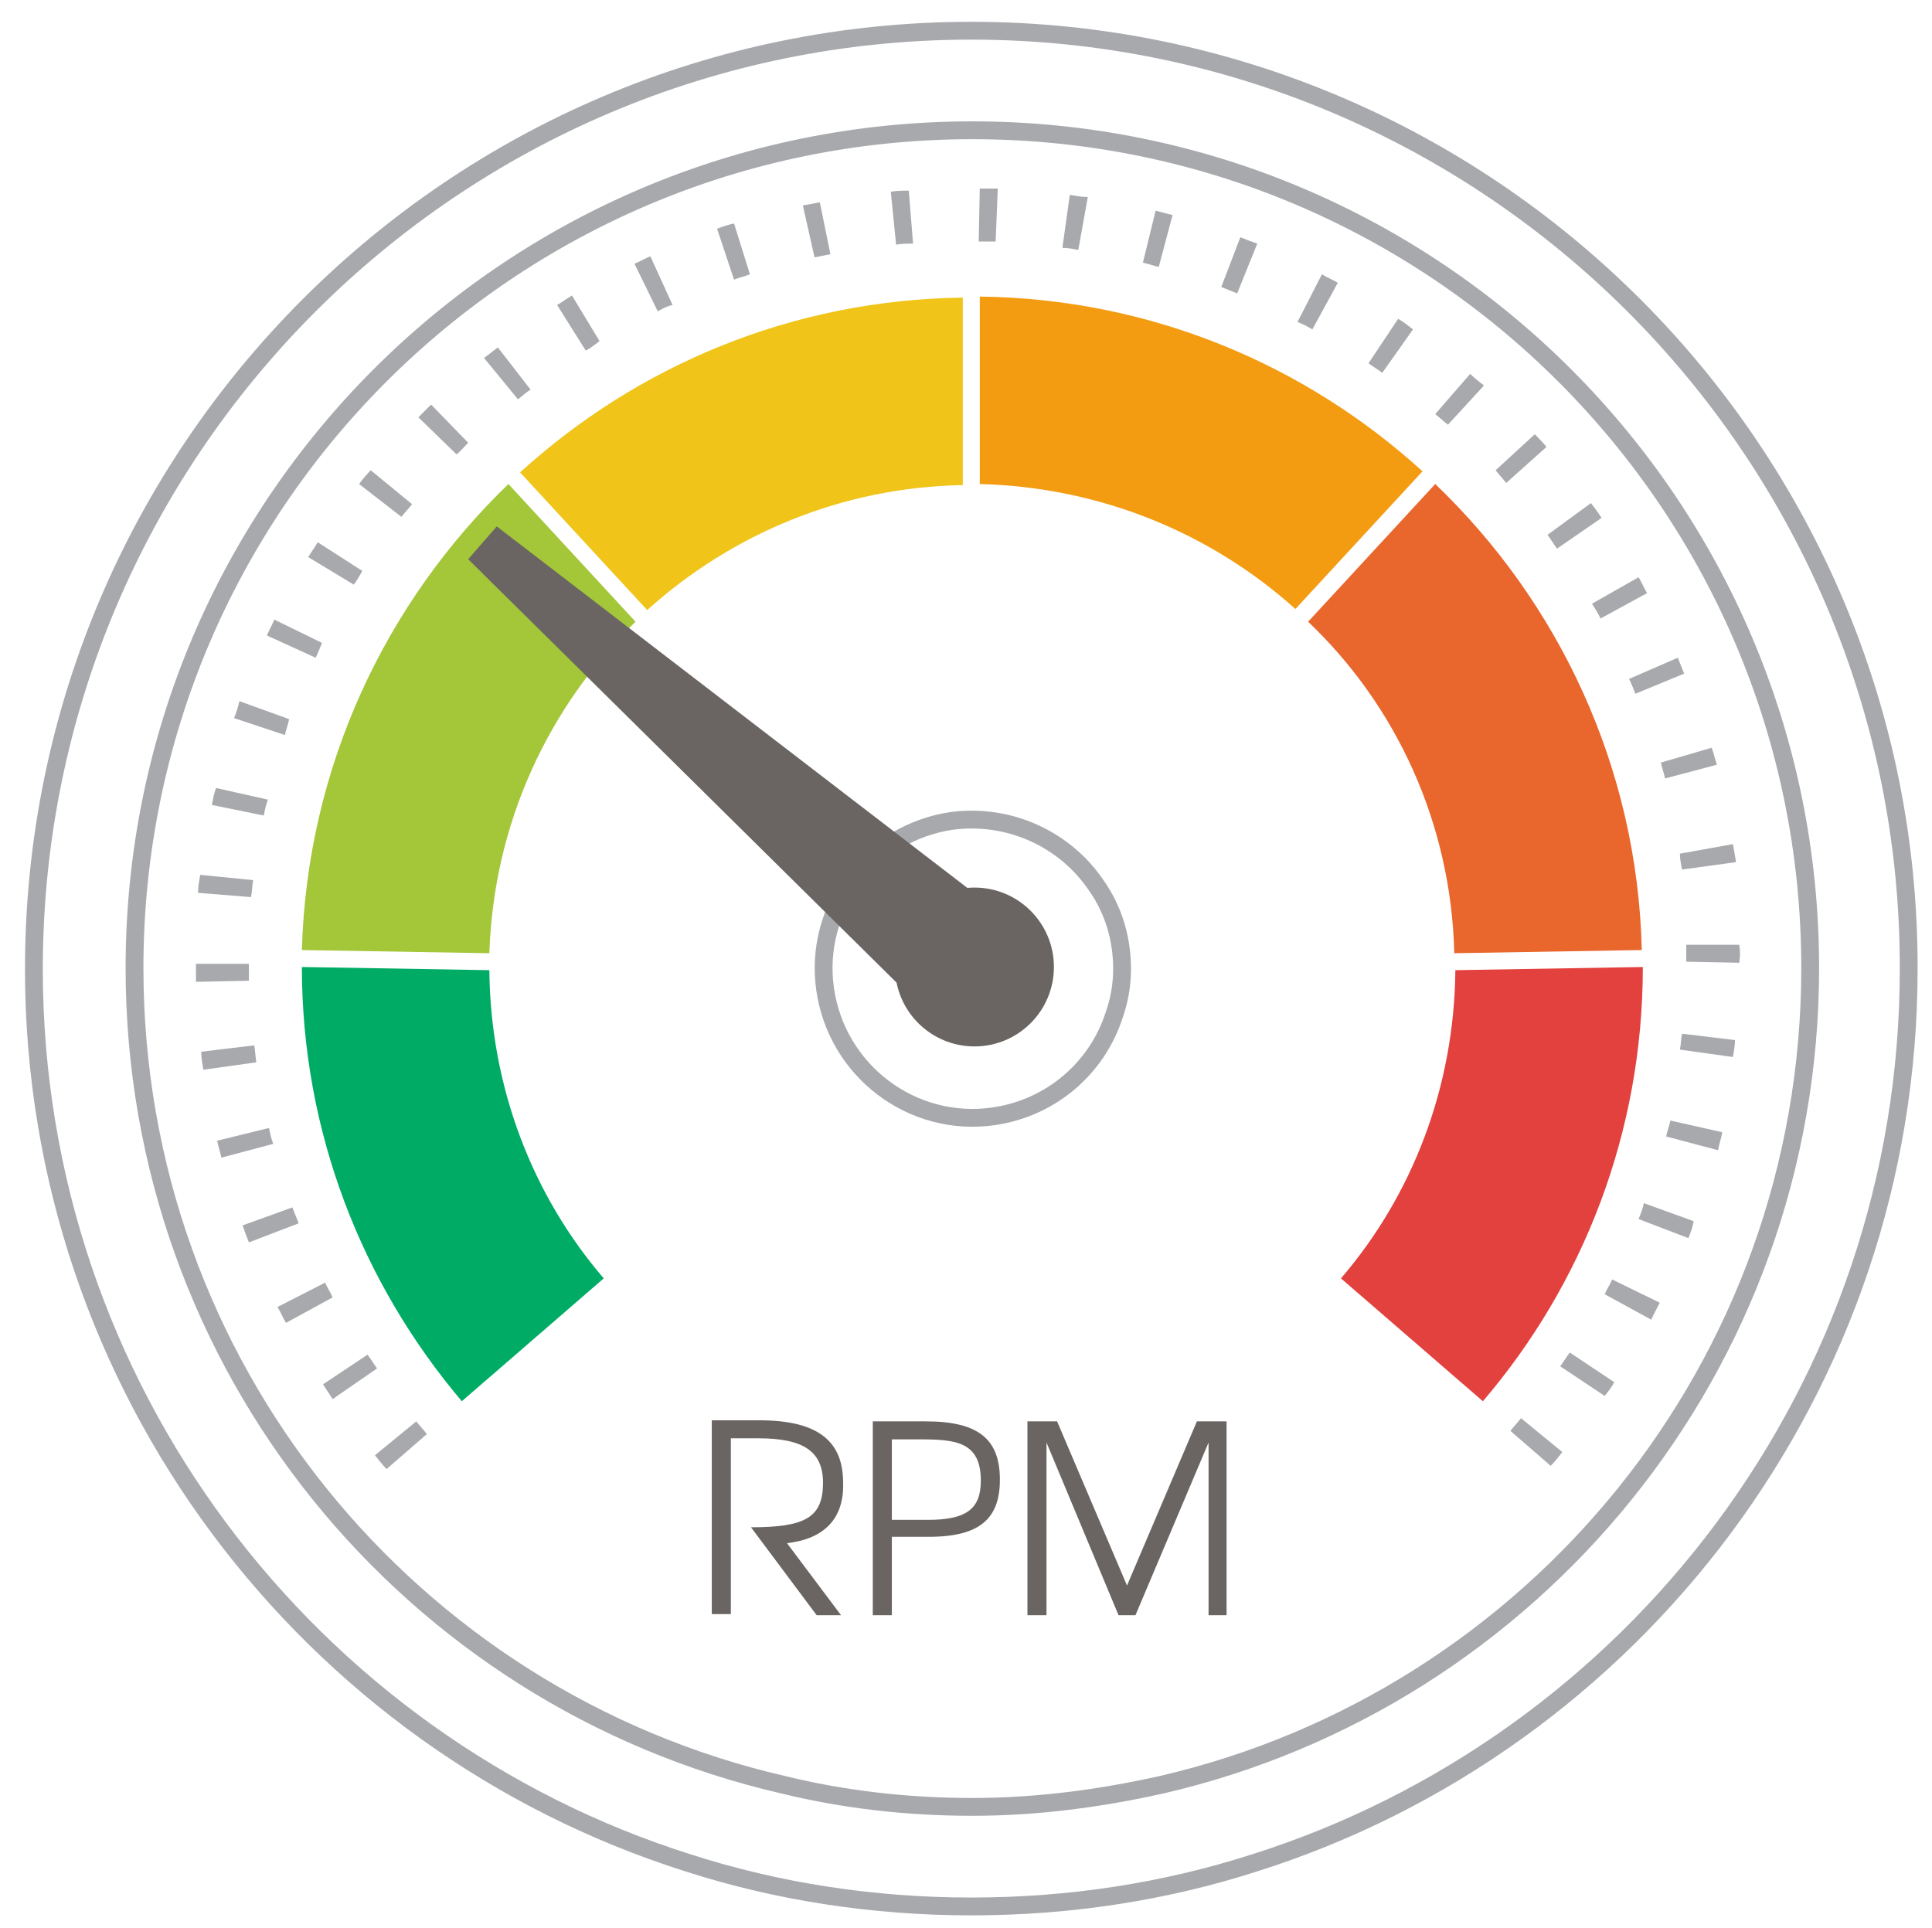
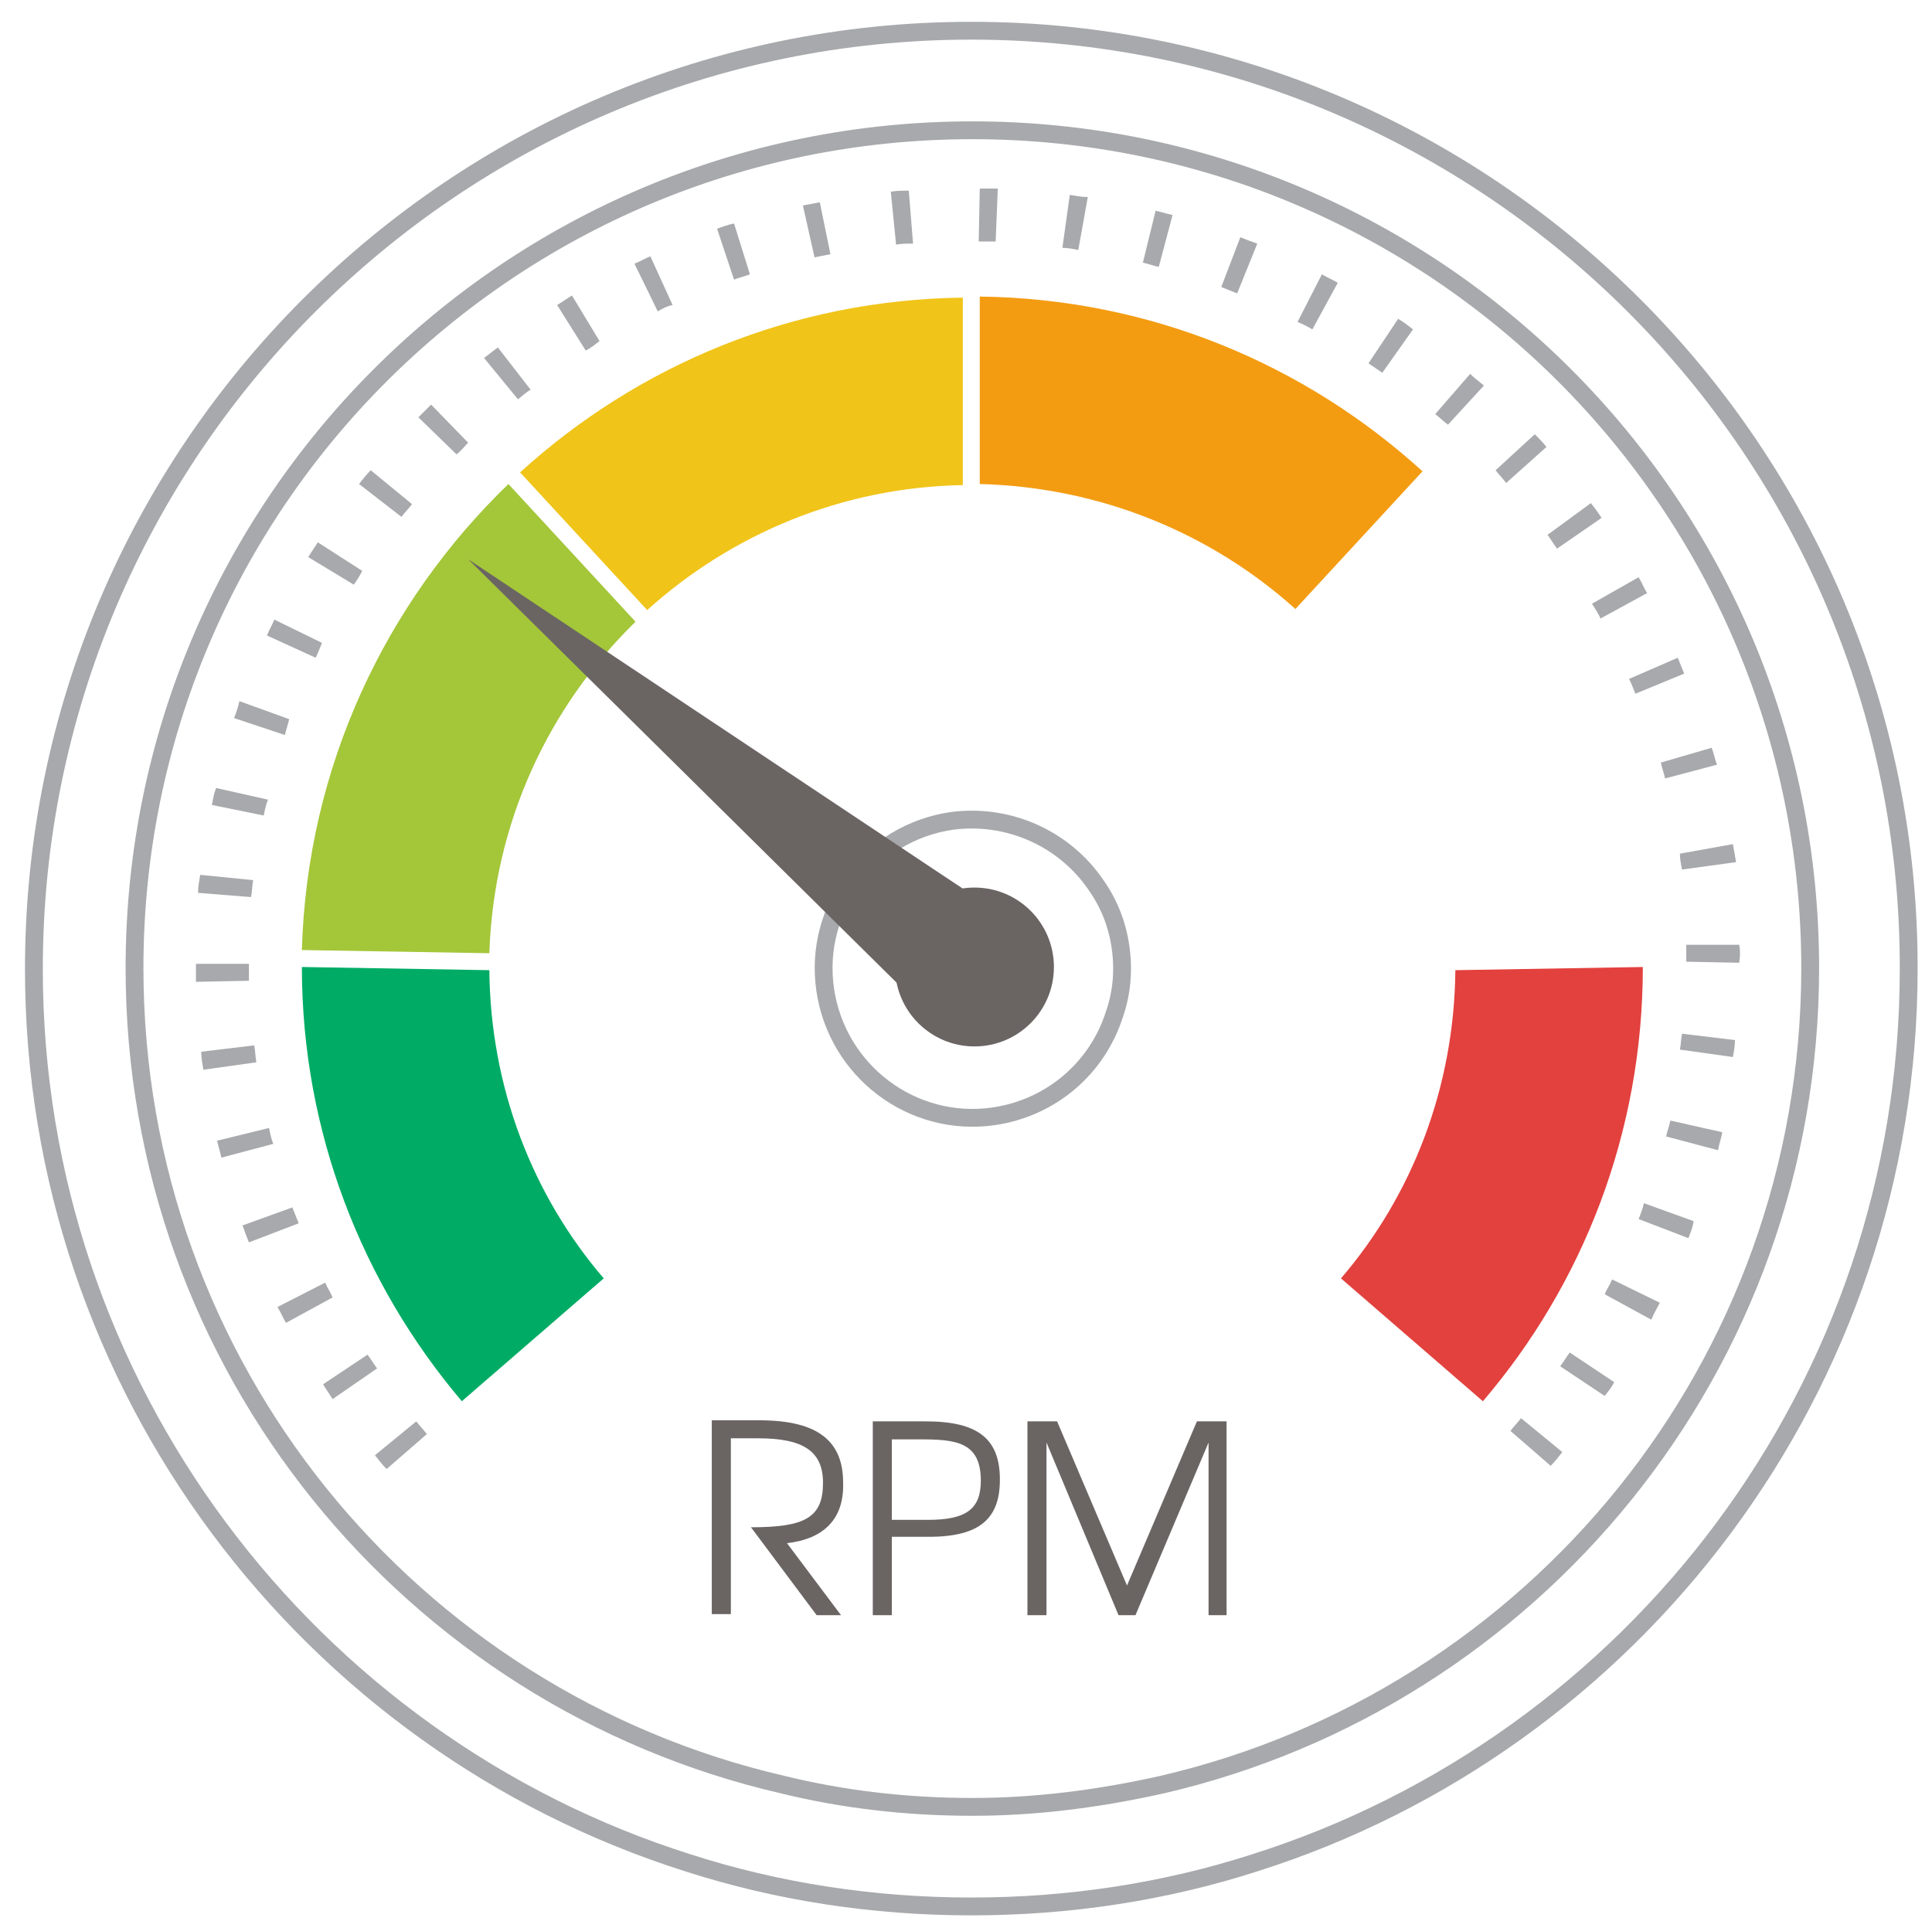
<svg xmlns="http://www.w3.org/2000/svg" version="1.1" id="RPM_Gauge" x="0px" y="0px" viewBox="0 0 182.4 182" enable-background="new 0 0 182.4 182" xml:space="preserve">
  <path fill="none" stroke="#A7A9AC" stroke-width="1.683" stroke-miterlimit="10" d="M91.7,2.9C42.9,2.9,3.2,42.6,3.2,91.5  c0,39.5,26,73.1,61.8,84.4c8.4,2.7,17.4,4.1,26.7,4.1s18.3-1.4,26.7-4.1c35.8-11.3,61.8-44.9,61.8-84.4  C180.3,42.6,140.5,2.9,91.7,2.9z M109.7,168.5c-5.8,1.3-11.8,2.1-17.9,2.1c-6.2,0-12.2-0.7-17.9-2.1c-35.1-8.1-61.2-39.5-61.2-77.1  c0-43.7,35.4-79.1,79.1-79.1s79.1,35.4,79.1,79.1C170.9,129,144.7,160.4,109.7,168.5z" />
  <path fill="none" stroke="#A7A9AC" stroke-width="1.683" stroke-miterlimit="10" d="M105.8,89.5c-0.3-2.2-1.1-4.2-2.3-5.9  c-2.9-4.3-8.1-6.8-13.6-6.1c-7.7,1.1-13.1,8.2-12,15.9c1.1,7.7,8.2,13.1,15.9,12c5.5-0.8,9.8-4.6,11.4-9.6  C105.9,93.8,106.1,91.7,105.8,89.5z" />
  <circle fill="#6A6563" cx="92" cy="91.3" r="7.5" />
  <g>
    <path fill="none" d="M137.4,91.6l17.7-0.3c0-0.5,0-1.1,0-1.6L137.3,90c-0.4-12.3-5.6-23.4-13.8-31.4l12-13   c-0.4-0.4-0.8-0.8-1.2-1.1l-12,13C114.4,50.4,104,46,92.5,45.8V28.1c-0.3,0-0.5,0-0.8,0c-0.3,0-0.6,0-0.9,0v17.7   C79.5,46,69.1,50.4,61.2,57.6l-12-13c-0.4,0.4-0.8,0.7-1.2,1.1l12,13c-8.2,8-13.4,19.1-13.8,31.3l-17.7-0.3c0,0.5,0,1.1,0,1.6   l17.7,0.3c0.1,11.1,4.1,21.2,10.7,29.1l-13.4,11.6c11.6,13.7,28.9,22.3,48.2,22.3c19.3,0,36.5-8.7,48.2-22.3l-13.4-11.6   C133.2,112.9,137.3,102.8,137.4,91.6z" />
    <path fill="#A4C639" d="M60,58.7l-12-13c-11.6,11.2-19,26.7-19.5,44L46.2,90C46.6,77.7,51.8,66.7,60,58.7z" />
    <path fill="#F39C12" d="M122.3,57.5l12-13c-11.1-10.1-25.7-16.3-41.8-16.5v17.7C104,46,114.4,50.4,122.3,57.5z" />
-     <path fill="#E9662C" d="M137.3,90l17.7-0.3c-0.4-17.3-7.9-32.9-19.5-44l-12,13C131.8,66.6,137,77.7,137.3,90z" />
    <path fill="#00AC65" d="M46.2,91.6l-17.7-0.3c0,0,0,0,0,0c0,15.6,5.7,29.9,15.1,41L57,120.7C50.3,112.9,46.3,102.7,46.2,91.6z" />
    <path fill="#F0C419" d="M90.9,45.8V28.1c-16.1,0.2-30.7,6.4-41.8,16.5l12,13C69.1,50.4,79.5,46,90.9,45.8z" />
    <path fill="#E2413E" d="M155.1,91.3l-17.7,0.3c-0.1,11.1-4.1,21.3-10.8,29.1l13.4,11.6C149.4,121.3,155.1,107,155.1,91.3   C155.1,91.3,155.1,91.3,155.1,91.3z" />
  </g>
  <g>
    <path fill="#A7A9AC" d="M36.5,138.7c-0.4-0.4-0.7-0.8-1.1-1.3l3.9-3.2c0.3,0.4,0.7,0.8,1,1.2L36.5,138.7z M146.4,138.4l-3.8-3.3   c0.3-0.4,0.7-0.8,1-1.2l3.9,3.2C147.1,137.6,146.8,138,146.4,138.4z M31.4,132.1c-0.3-0.5-0.6-0.9-0.9-1.4l4.2-2.8   c0.3,0.4,0.6,0.9,0.9,1.3L31.4,132.1z M151.5,131.8l-4.2-2.8c0.3-0.4,0.6-0.9,0.9-1.3l4.2,2.8C152.2,130.9,151.9,131.3,151.5,131.8   z M27,124.9c-0.3-0.5-0.5-1-0.8-1.5l4.5-2.3c0.2,0.5,0.5,0.9,0.7,1.4L27,124.9z M155.9,124.6l-4.4-2.4c0.2-0.5,0.5-0.9,0.7-1.4   l4.5,2.2C156.4,123.6,156.1,124.1,155.9,124.6z M23.5,117.3c-0.2-0.5-0.4-1-0.6-1.6l4.7-1.7c0.2,0.5,0.4,1,0.6,1.5L23.5,117.3z    M159.4,116.9l-4.7-1.8c0.2-0.5,0.4-1,0.5-1.5l4.7,1.7C159.8,115.9,159.6,116.4,159.4,116.9z M20.9,109.3c-0.1-0.5-0.3-1.1-0.4-1.6   l4.9-1.2c0.1,0.5,0.2,1,0.4,1.5L20.9,109.3z M162.2,108.6l-4.9-1.3c0.1-0.5,0.3-1,0.4-1.5l4.9,1.1   C162.5,107.5,162.3,108,162.2,108.6z M19.2,101c-0.1-0.6-0.2-1.1-0.2-1.7l5-0.6c0.1,0.5,0.1,1,0.2,1.6L19.2,101z M163.6,99.8   l-5-0.7c0.1-0.5,0.1-1,0.2-1.5l5,0.6C163.8,98.7,163.7,99.3,163.6,99.8z M18.5,92.7c0-0.6,0-1.1,0-1.7l5,0c0,0.5,0,1,0,1.6   L18.5,92.7z M164.2,90.9l-5-0.1c0-0.5,0-1,0-1.6h5C164.3,89.7,164.3,90.3,164.2,90.9z M23.7,84.7l-5-0.4c0-0.6,0.1-1.1,0.2-1.7   l5,0.5C23.8,83.7,23.8,84.2,23.7,84.7z M158.8,82.1c-0.1-0.5-0.2-1-0.2-1.5l5-0.9c0.1,0.5,0.2,1.1,0.3,1.7L158.8,82.1z M24.9,77   l-4.9-1c0.1-0.5,0.2-1.1,0.4-1.6l4.9,1.1C25.1,76,25,76.5,24.9,77z M157.2,73.5c-0.1-0.5-0.3-1-0.4-1.5l4.8-1.4   c0.2,0.5,0.3,1.1,0.5,1.6L157.2,73.5z M26.9,69.4l-4.8-1.6c0.2-0.5,0.4-1.1,0.5-1.6l4.7,1.7C27.2,68.4,27,68.9,26.9,69.4z    M154.4,65.5c-0.2-0.5-0.4-1-0.6-1.4l4.6-2c0.2,0.5,0.4,1,0.6,1.5L154.4,65.5z M29.8,62.1L25.2,60c0.2-0.5,0.5-1,0.7-1.5l4.5,2.2   C30.2,61.2,30,61.7,29.8,62.1z M151.1,58.4c-0.2-0.5-0.5-0.9-0.8-1.4l4.4-2.5c0.3,0.5,0.5,1,0.8,1.5L151.1,58.4z M33.4,55.2   l-4.3-2.6c0.3-0.5,0.6-0.9,0.9-1.4l4.2,2.7C34,54.3,33.7,54.8,33.4,55.2z M147,51.8c-0.3-0.4-0.6-0.9-0.9-1.3l4.1-3   c0.3,0.4,0.7,0.9,1,1.4L147,51.8z M37.9,48.8l-4-3.1c0.3-0.4,0.7-0.9,1.1-1.3l3.9,3.2C38.6,48,38.2,48.4,37.9,48.8z M142.2,45.6   c-0.3-0.4-0.7-0.8-1-1.2l3.7-3.4c0.4,0.4,0.8,0.8,1.1,1.2L142.2,45.6z M43.1,42.9l-3.6-3.5c0.4-0.4,0.8-0.8,1.2-1.2l3.5,3.6   C43.8,42.2,43.5,42.6,43.1,42.9z M136.7,40.1c-0.4-0.3-0.8-0.7-1.2-1l3.3-3.8c0.4,0.4,0.8,0.7,1.3,1.1L136.7,40.1z M48.9,37.7   l-3.2-3.9c0.4-0.3,0.9-0.7,1.3-1l3.1,4C49.7,37,49.3,37.4,48.9,37.7z M130.5,35.2c-0.4-0.3-0.9-0.6-1.3-0.9l2.8-4.2   c0.5,0.3,0.9,0.6,1.4,1L130.5,35.2z M55.3,33.1l-2.7-4.3c0.5-0.3,0.9-0.6,1.4-0.9l2.6,4.3C56.1,32.6,55.7,32.9,55.3,33.1z    M123.9,31.1c-0.5-0.3-0.9-0.5-1.4-0.7l2.3-4.5c0.5,0.3,1,0.5,1.5,0.8L123.9,31.1z M62.1,29.4l-2.2-4.5c0.5-0.2,1-0.5,1.5-0.7   l2.1,4.6C63,28.9,62.6,29.1,62.1,29.4z M116.8,27.7c-0.5-0.2-1-0.4-1.5-0.6l1.8-4.7c0.5,0.2,1,0.4,1.6,0.6L116.8,27.7z M69.3,26.4   l-1.6-4.8c0.5-0.2,1.1-0.4,1.6-0.5l1.5,4.8C70.3,26.1,69.8,26.2,69.3,26.4z M109.4,25.2c-0.5-0.1-1-0.3-1.5-0.4l1.2-4.9   c0.5,0.1,1.1,0.3,1.6,0.4L109.4,25.2z M76.9,24.3l-1.1-4.9c0.5-0.1,1.1-0.2,1.6-0.3l1,4.9C77.9,24.1,77.4,24.2,76.9,24.3z    M101.8,23.6c-0.5-0.1-1-0.2-1.5-0.2l0.7-5c0.6,0.1,1.1,0.2,1.7,0.2L101.8,23.6z M84.6,23.1l-0.5-5c0.6-0.1,1.1-0.1,1.7-0.1l0.4,5   C85.6,23,85.1,23,84.6,23.1z M94,22.8c-0.5,0-1,0-1.6,0l0.1-5c0.6,0,1.1,0,1.7,0L94,22.8z" />
  </g>
-   <path fill="#6A6563" d="M44.2,52.8l43.2,42.7c0.5-2,0.8-4,2.3-5.7c1.5-1.7,3.2-2.5,5.1-3.3L46.9,49.7L44.2,52.8z" />
+   <path fill="#6A6563" d="M44.2,52.8l43.2,42.7c0.5-2,0.8-4,2.3-5.7c1.5-1.7,3.2-2.5,5.1-3.3L44.2,52.8z" />
  <g>
    <path fill="#6A6563" d="M74.3,145.7l5.1,6.8h-2.3l-6.2-8.3c5.1,0,6.8-0.9,6.8-4.2c0-3-1.9-4.2-6.1-4.2h-2.6v16.6h-1.8v-18.3h4.5   c5.7,0,7.9,2.1,7.9,5.9C79.7,143.4,77.8,145.3,74.3,145.7z" />
    <path fill="#6A6563" d="M87.7,145.1h-3.5v7.4h-1.8v-18.3h5c5,0,7,1.7,7,5.5C94.4,143.3,92.6,145.1,87.7,145.1z M86.8,135.9h-2.6   v7.6h3.4c3.6,0,5-1,5-3.7C92.6,136.1,90.2,135.9,86.8,135.9z" />
    <path fill="#6A6563" d="M114.1,152.5v-16.3l-6.9,16.3h-1.6l-6.8-16.3v16.3H97v-18.3h2.8l6.6,15.5l6.6-15.5h2.8v18.3H114.1z" />
  </g>
</svg>